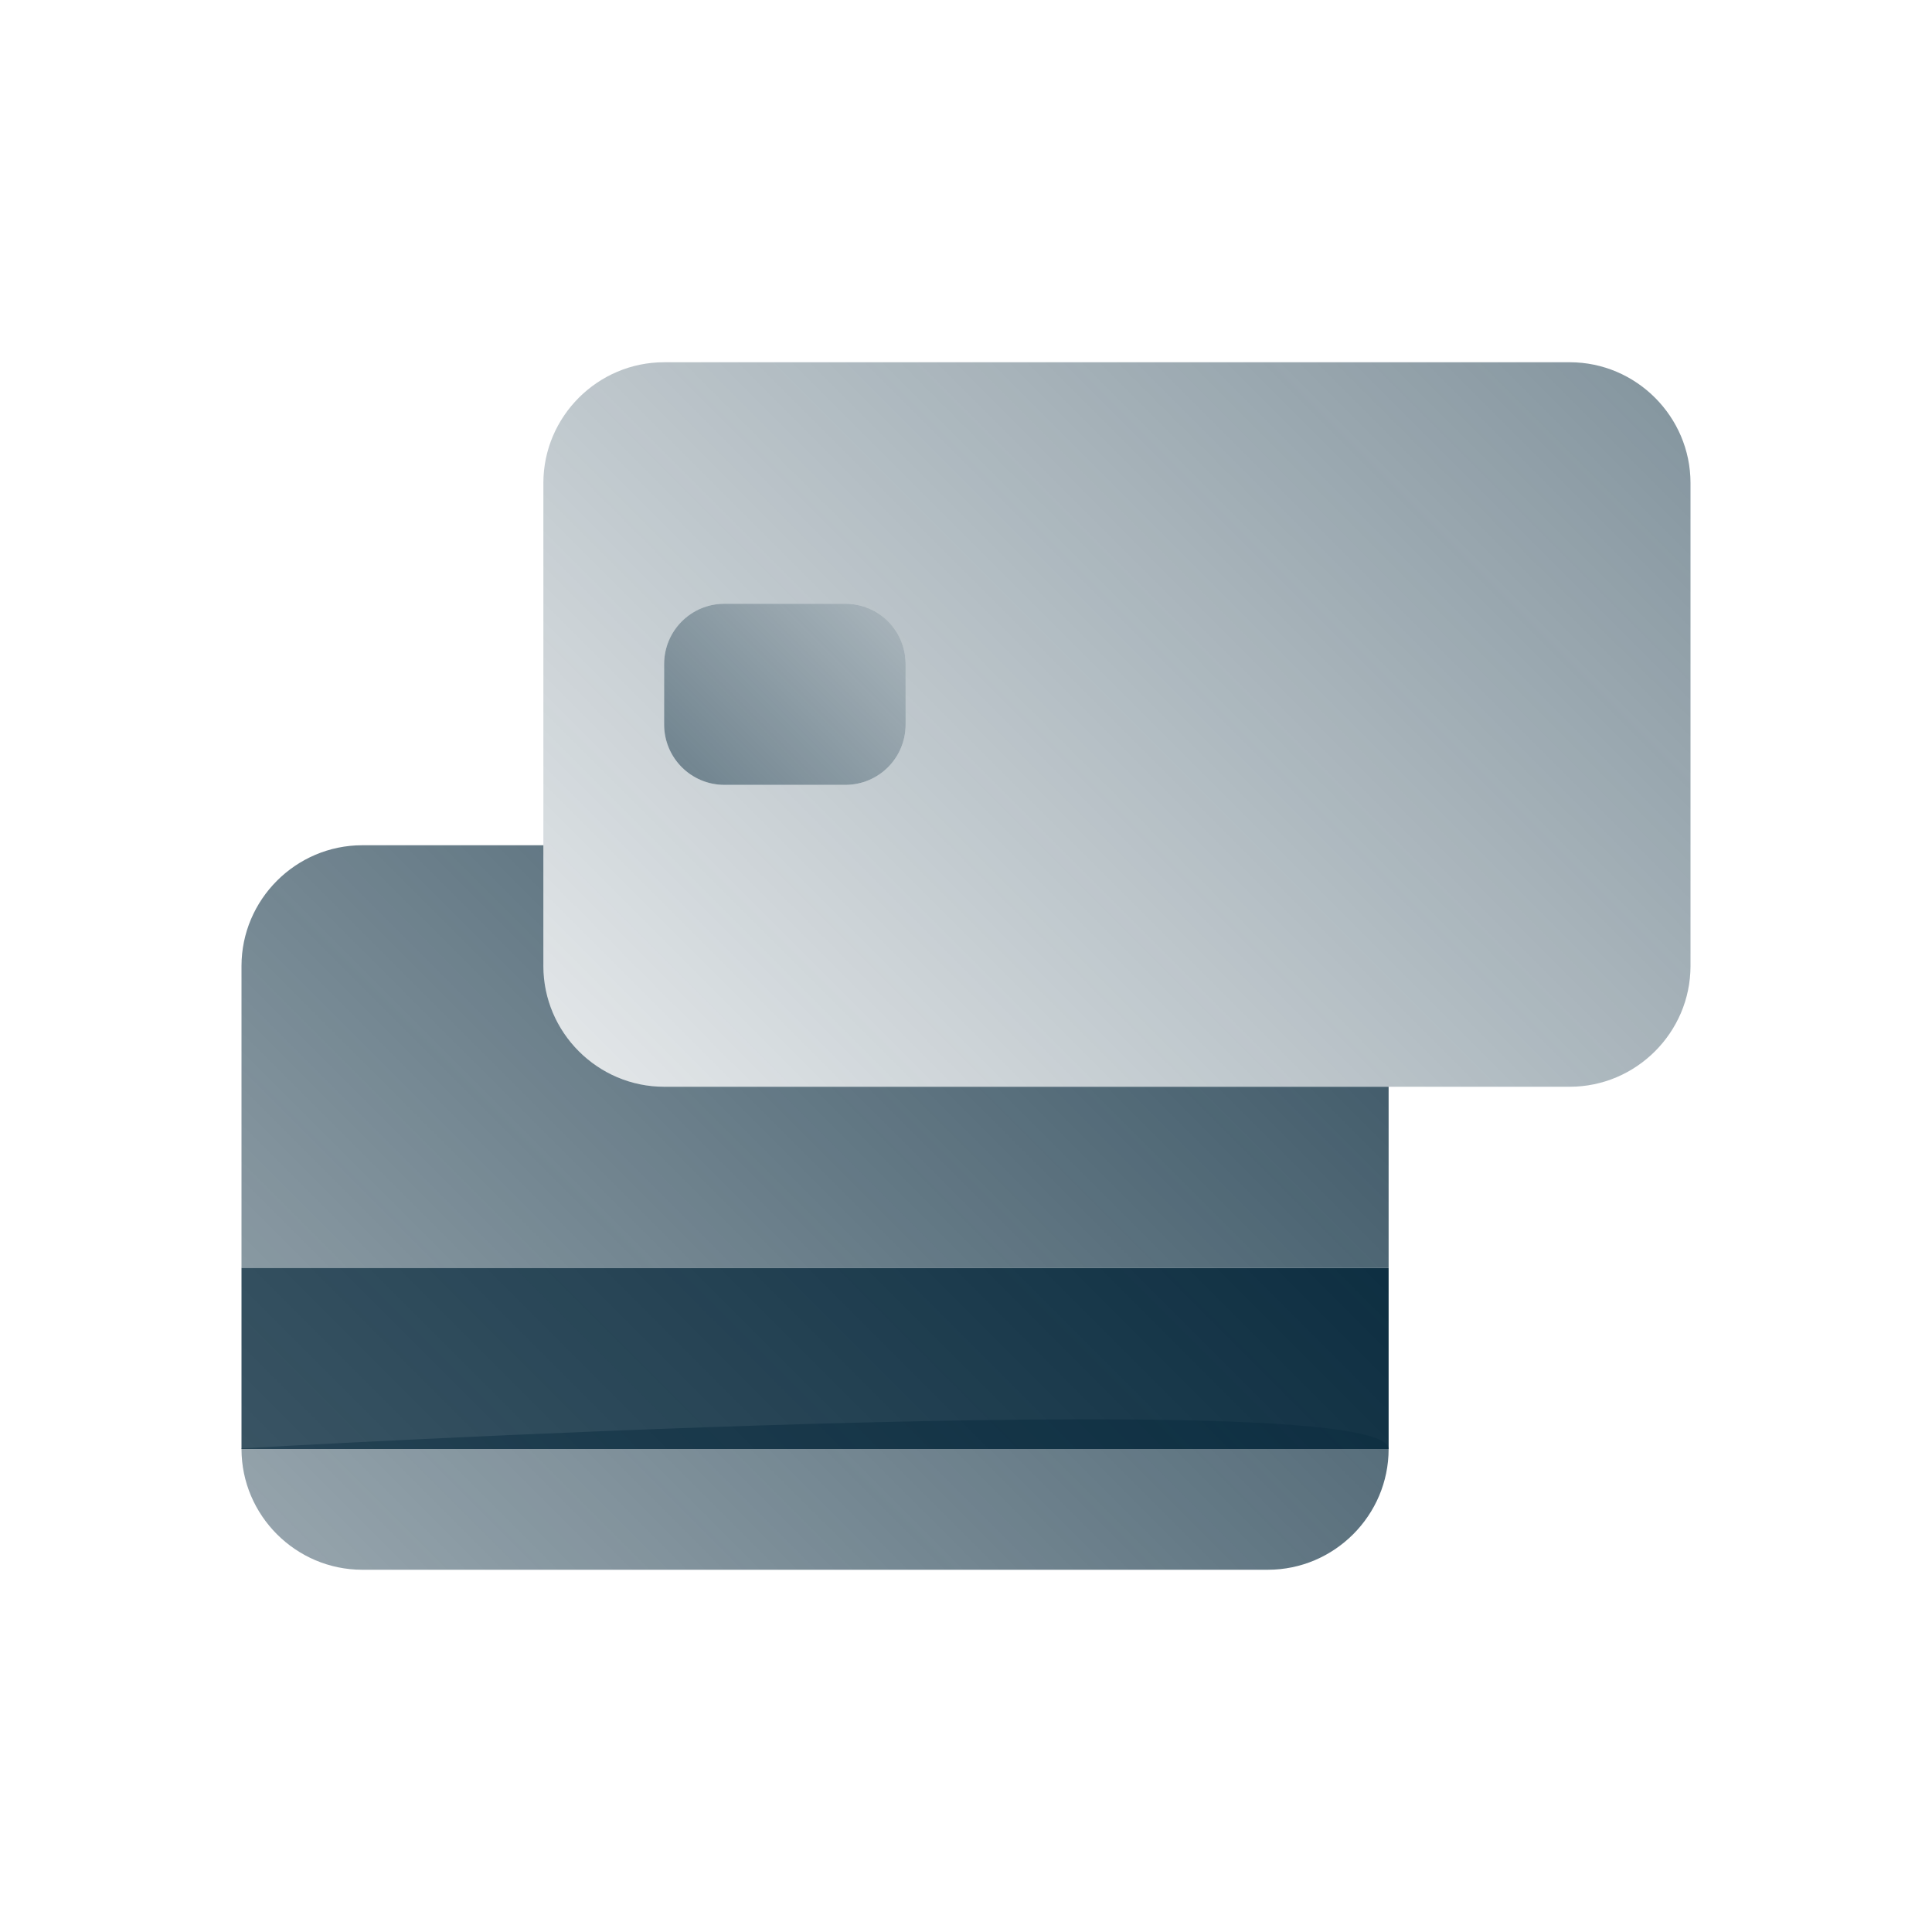
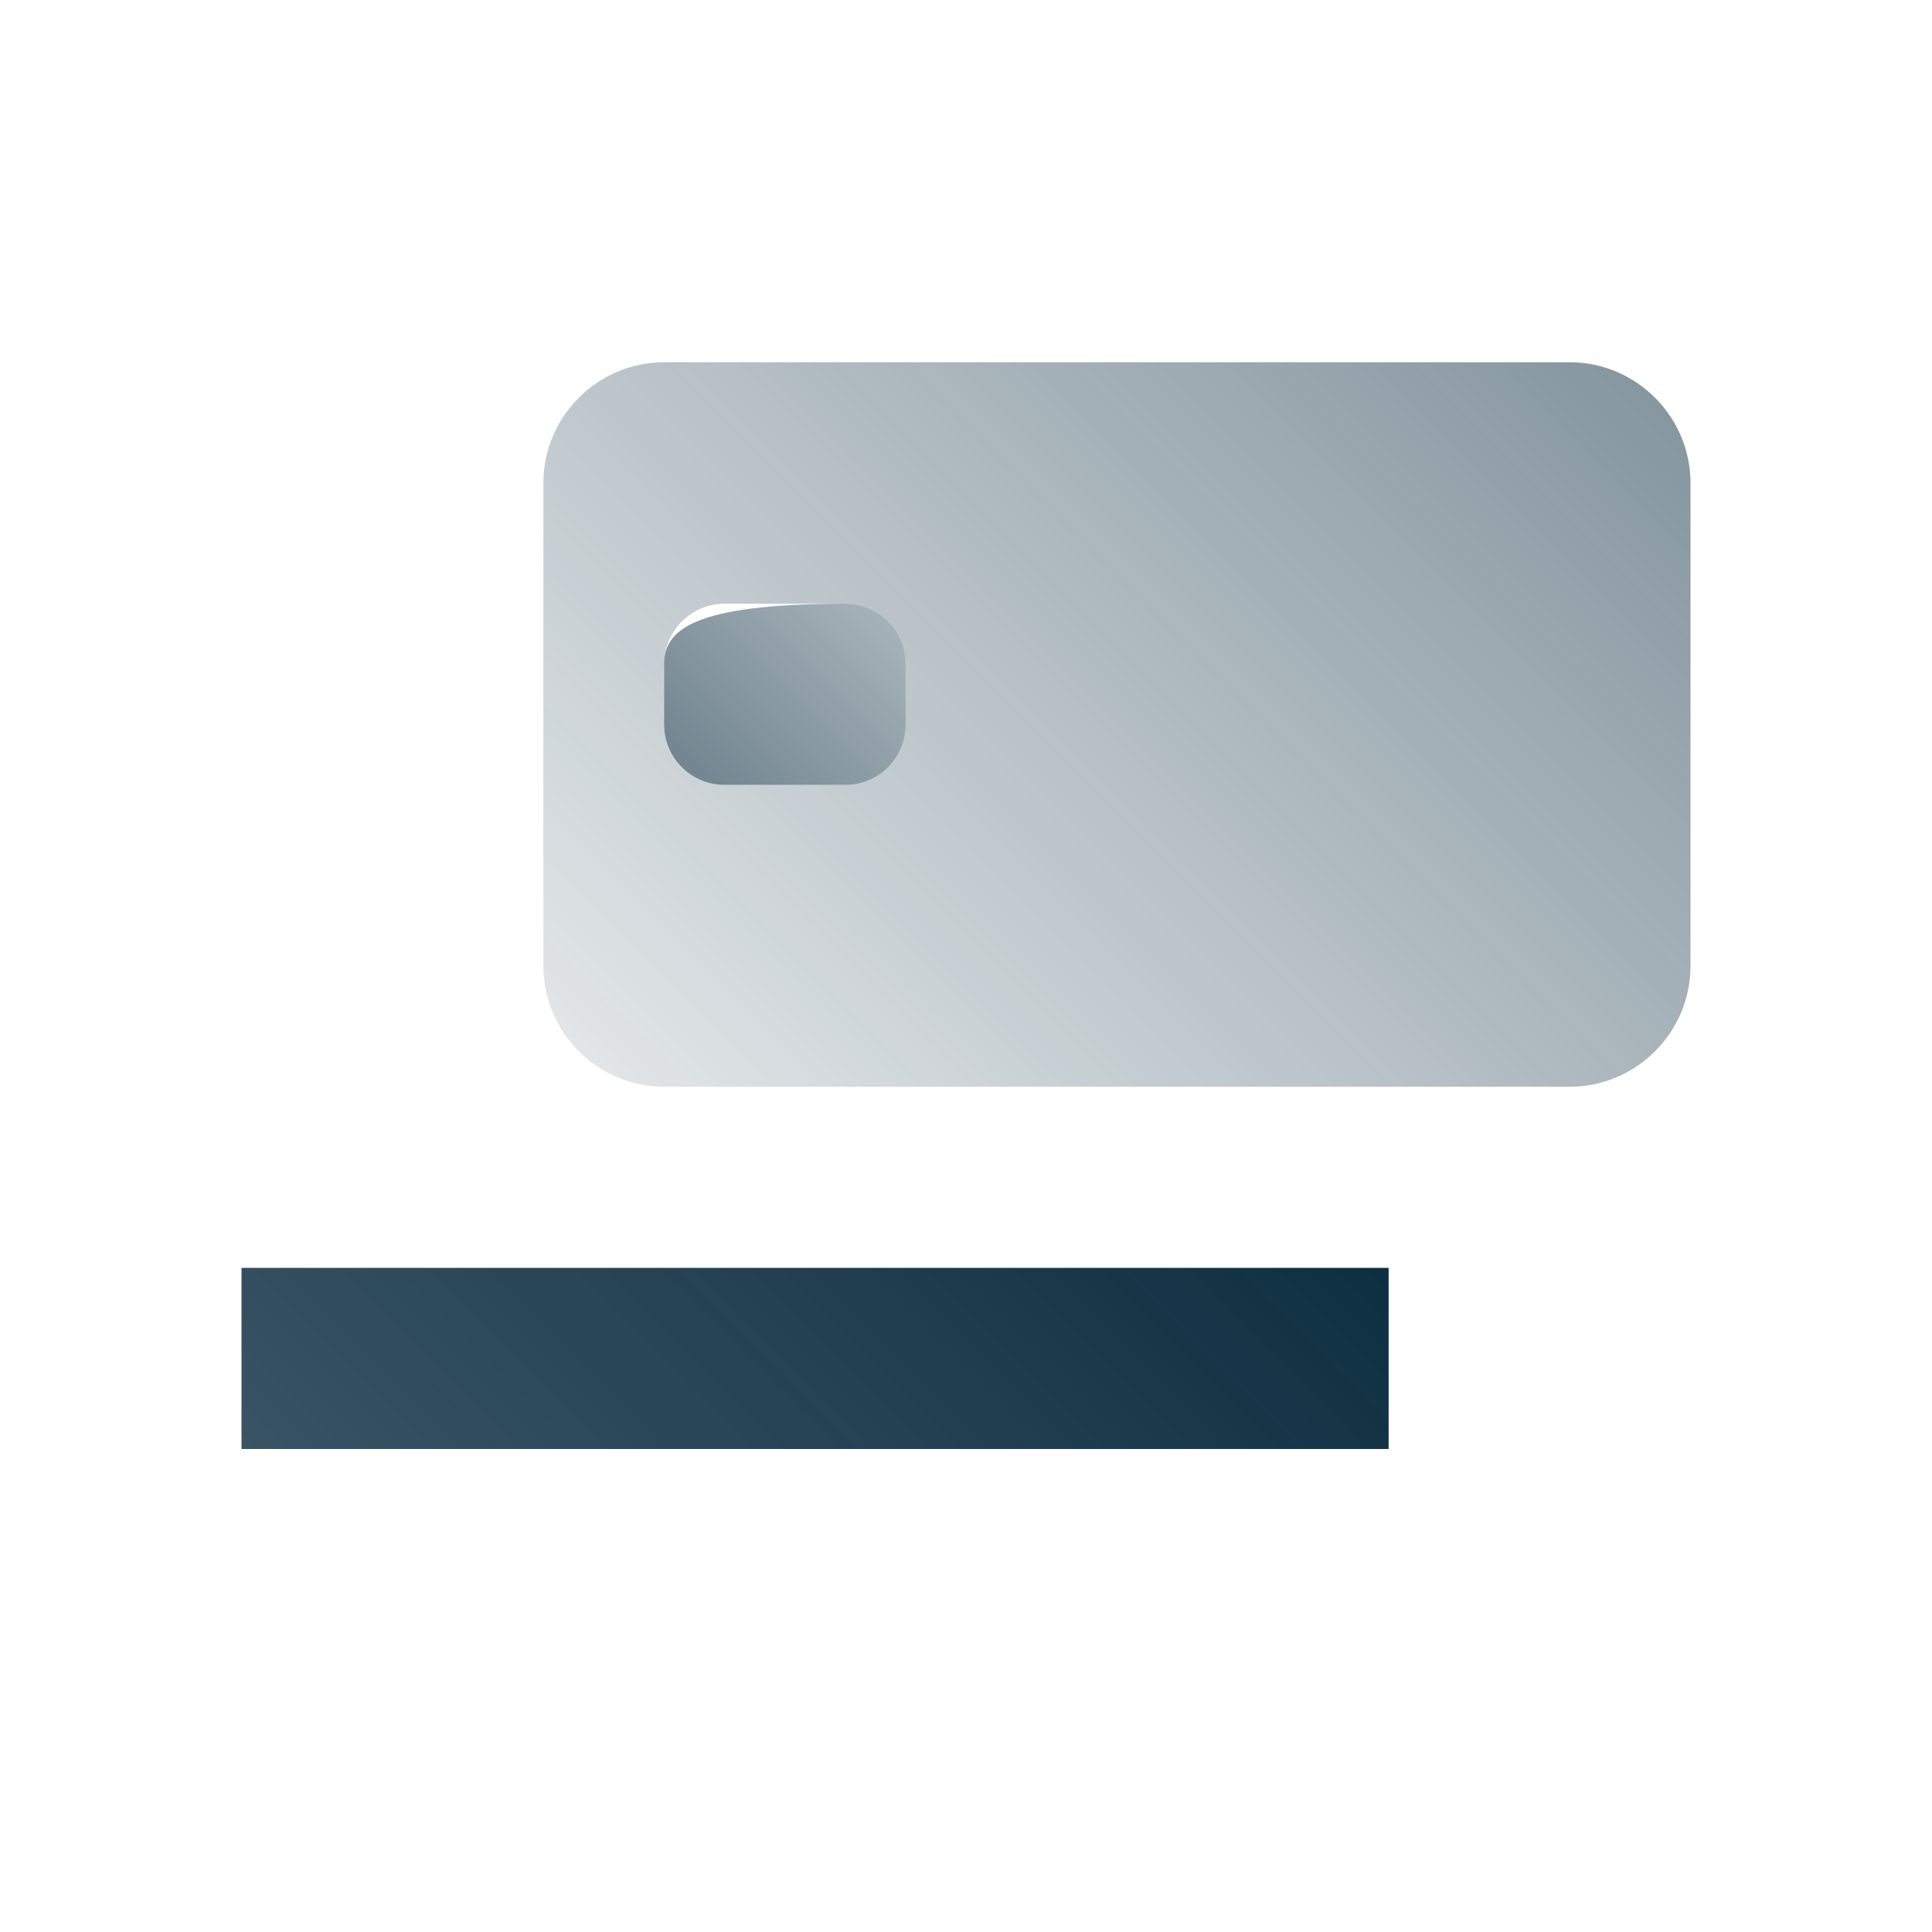
<svg xmlns="http://www.w3.org/2000/svg" width="60" height="60" viewBox="0 0 60 60" fill="none">
-   <path d="M43.125 33.75V39.375H7.5V30C7.5 27.938 9.188 26.25 11.25 26.25H16.875V30C16.875 32.062 18.562 33.75 20.625 33.75H43.125ZM7.5 45C7.5 47.062 9.188 48.75 11.25 48.75H39.375C41.438 48.75 43.125 47.062 43.125 45C43.125 42.938 7.5 44.981 7.5 44.981V45Z" fill="url(#paint0_linear_1582_5233)" />
-   <path d="M26.25 18.75H22.5C21.465 18.75 20.625 19.59 20.625 20.625V22.5C20.625 23.535 21.465 24.375 22.5 24.375H26.25C27.285 24.375 28.125 23.535 28.125 22.5V20.625C28.125 19.59 27.285 18.75 26.25 18.75Z" fill="url(#paint1_linear_1582_5233)" />
+   <path d="M26.25 18.75C21.465 18.75 20.625 19.59 20.625 20.625V22.5C20.625 23.535 21.465 24.375 22.5 24.375H26.25C27.285 24.375 28.125 23.535 28.125 22.5V20.625C28.125 19.59 27.285 18.75 26.25 18.75Z" fill="url(#paint1_linear_1582_5233)" />
  <path d="M48.75 11.25H20.625C18.562 11.25 16.875 12.938 16.875 15V30C16.875 32.062 18.562 33.75 20.625 33.75H48.75C50.812 33.75 52.5 32.062 52.5 30V15C52.5 12.938 50.812 11.25 48.75 11.25ZM28.125 22.5C28.125 23.531 27.281 24.375 26.25 24.375H22.5C21.469 24.375 20.625 23.531 20.625 22.5V20.625C20.625 19.594 21.469 18.75 22.5 18.75H26.25C27.281 18.75 28.125 19.594 28.125 20.625V22.5Z" fill="url(#paint2_linear_1582_5233)" />
  <path d="M7.5 39.375H43.125V45H7.5V39.375Z" fill="url(#paint3_linear_1582_5233)" />
  <defs>
    <linearGradient id="paint0_linear_1582_5233" x1="52.744" y1="10.069" x2="-20.212" y2="83.025" gradientUnits="userSpaceOnUse">
      <stop stop-color="#0D2E41" />
      <stop offset="1" stop-color="#0D2E41" stop-opacity="0" />
    </linearGradient>
    <linearGradient id="paint1_linear_1582_5233" x1="11.025" y1="34.913" x2="36.525" y2="9.412" gradientUnits="userSpaceOnUse">
      <stop stop-color="#0D2E41" />
      <stop offset="1" stop-color="#0D2E41" stop-opacity="0" />
    </linearGradient>
    <linearGradient id="paint2_linear_1582_5233" x1="84.019" y1="-26.831" x2="12.356" y2="44.831" gradientUnits="userSpaceOnUse">
      <stop stop-color="#0D2E41" />
      <stop offset="1" stop-color="#0D2E41" stop-opacity="0" />
    </linearGradient>
    <linearGradient id="paint3_linear_1582_5233" x1="35.906" y1="31.594" x2="-79.856" y2="147.356" gradientUnits="userSpaceOnUse">
      <stop stop-color="#0D2E41" />
      <stop offset="1" stop-color="#0D2E41" stop-opacity="0" />
    </linearGradient>
  </defs>
</svg>